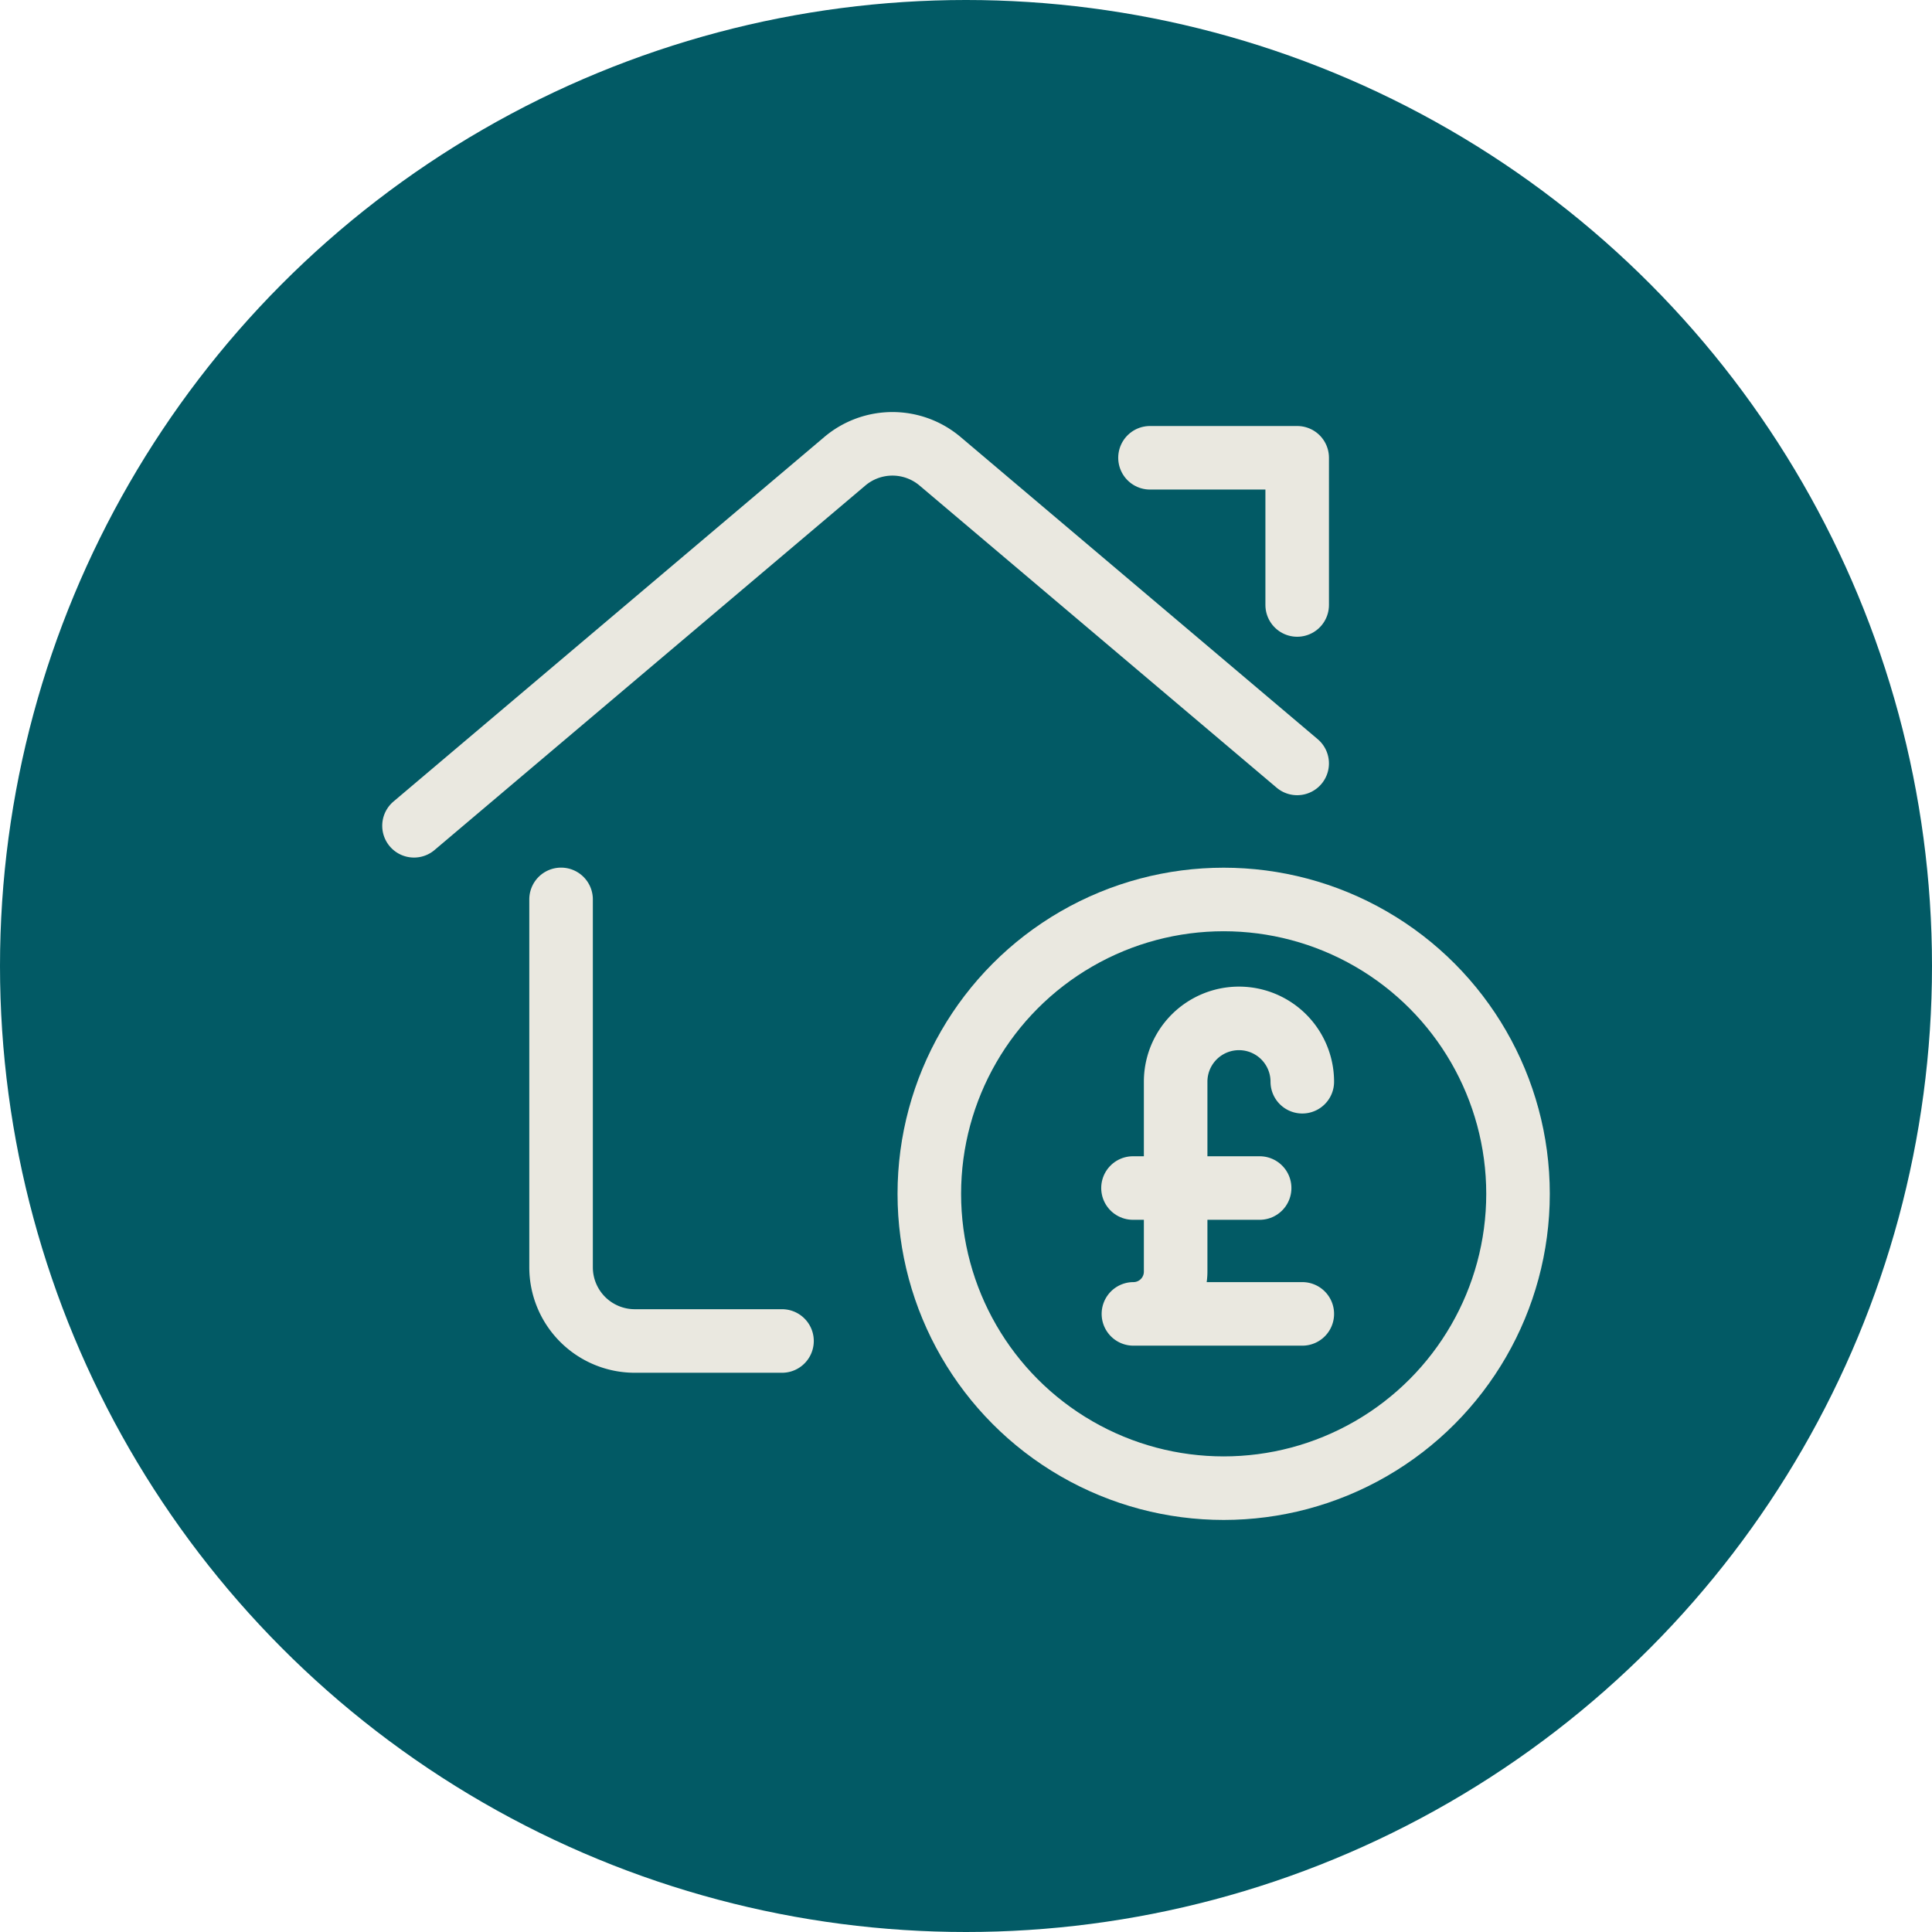
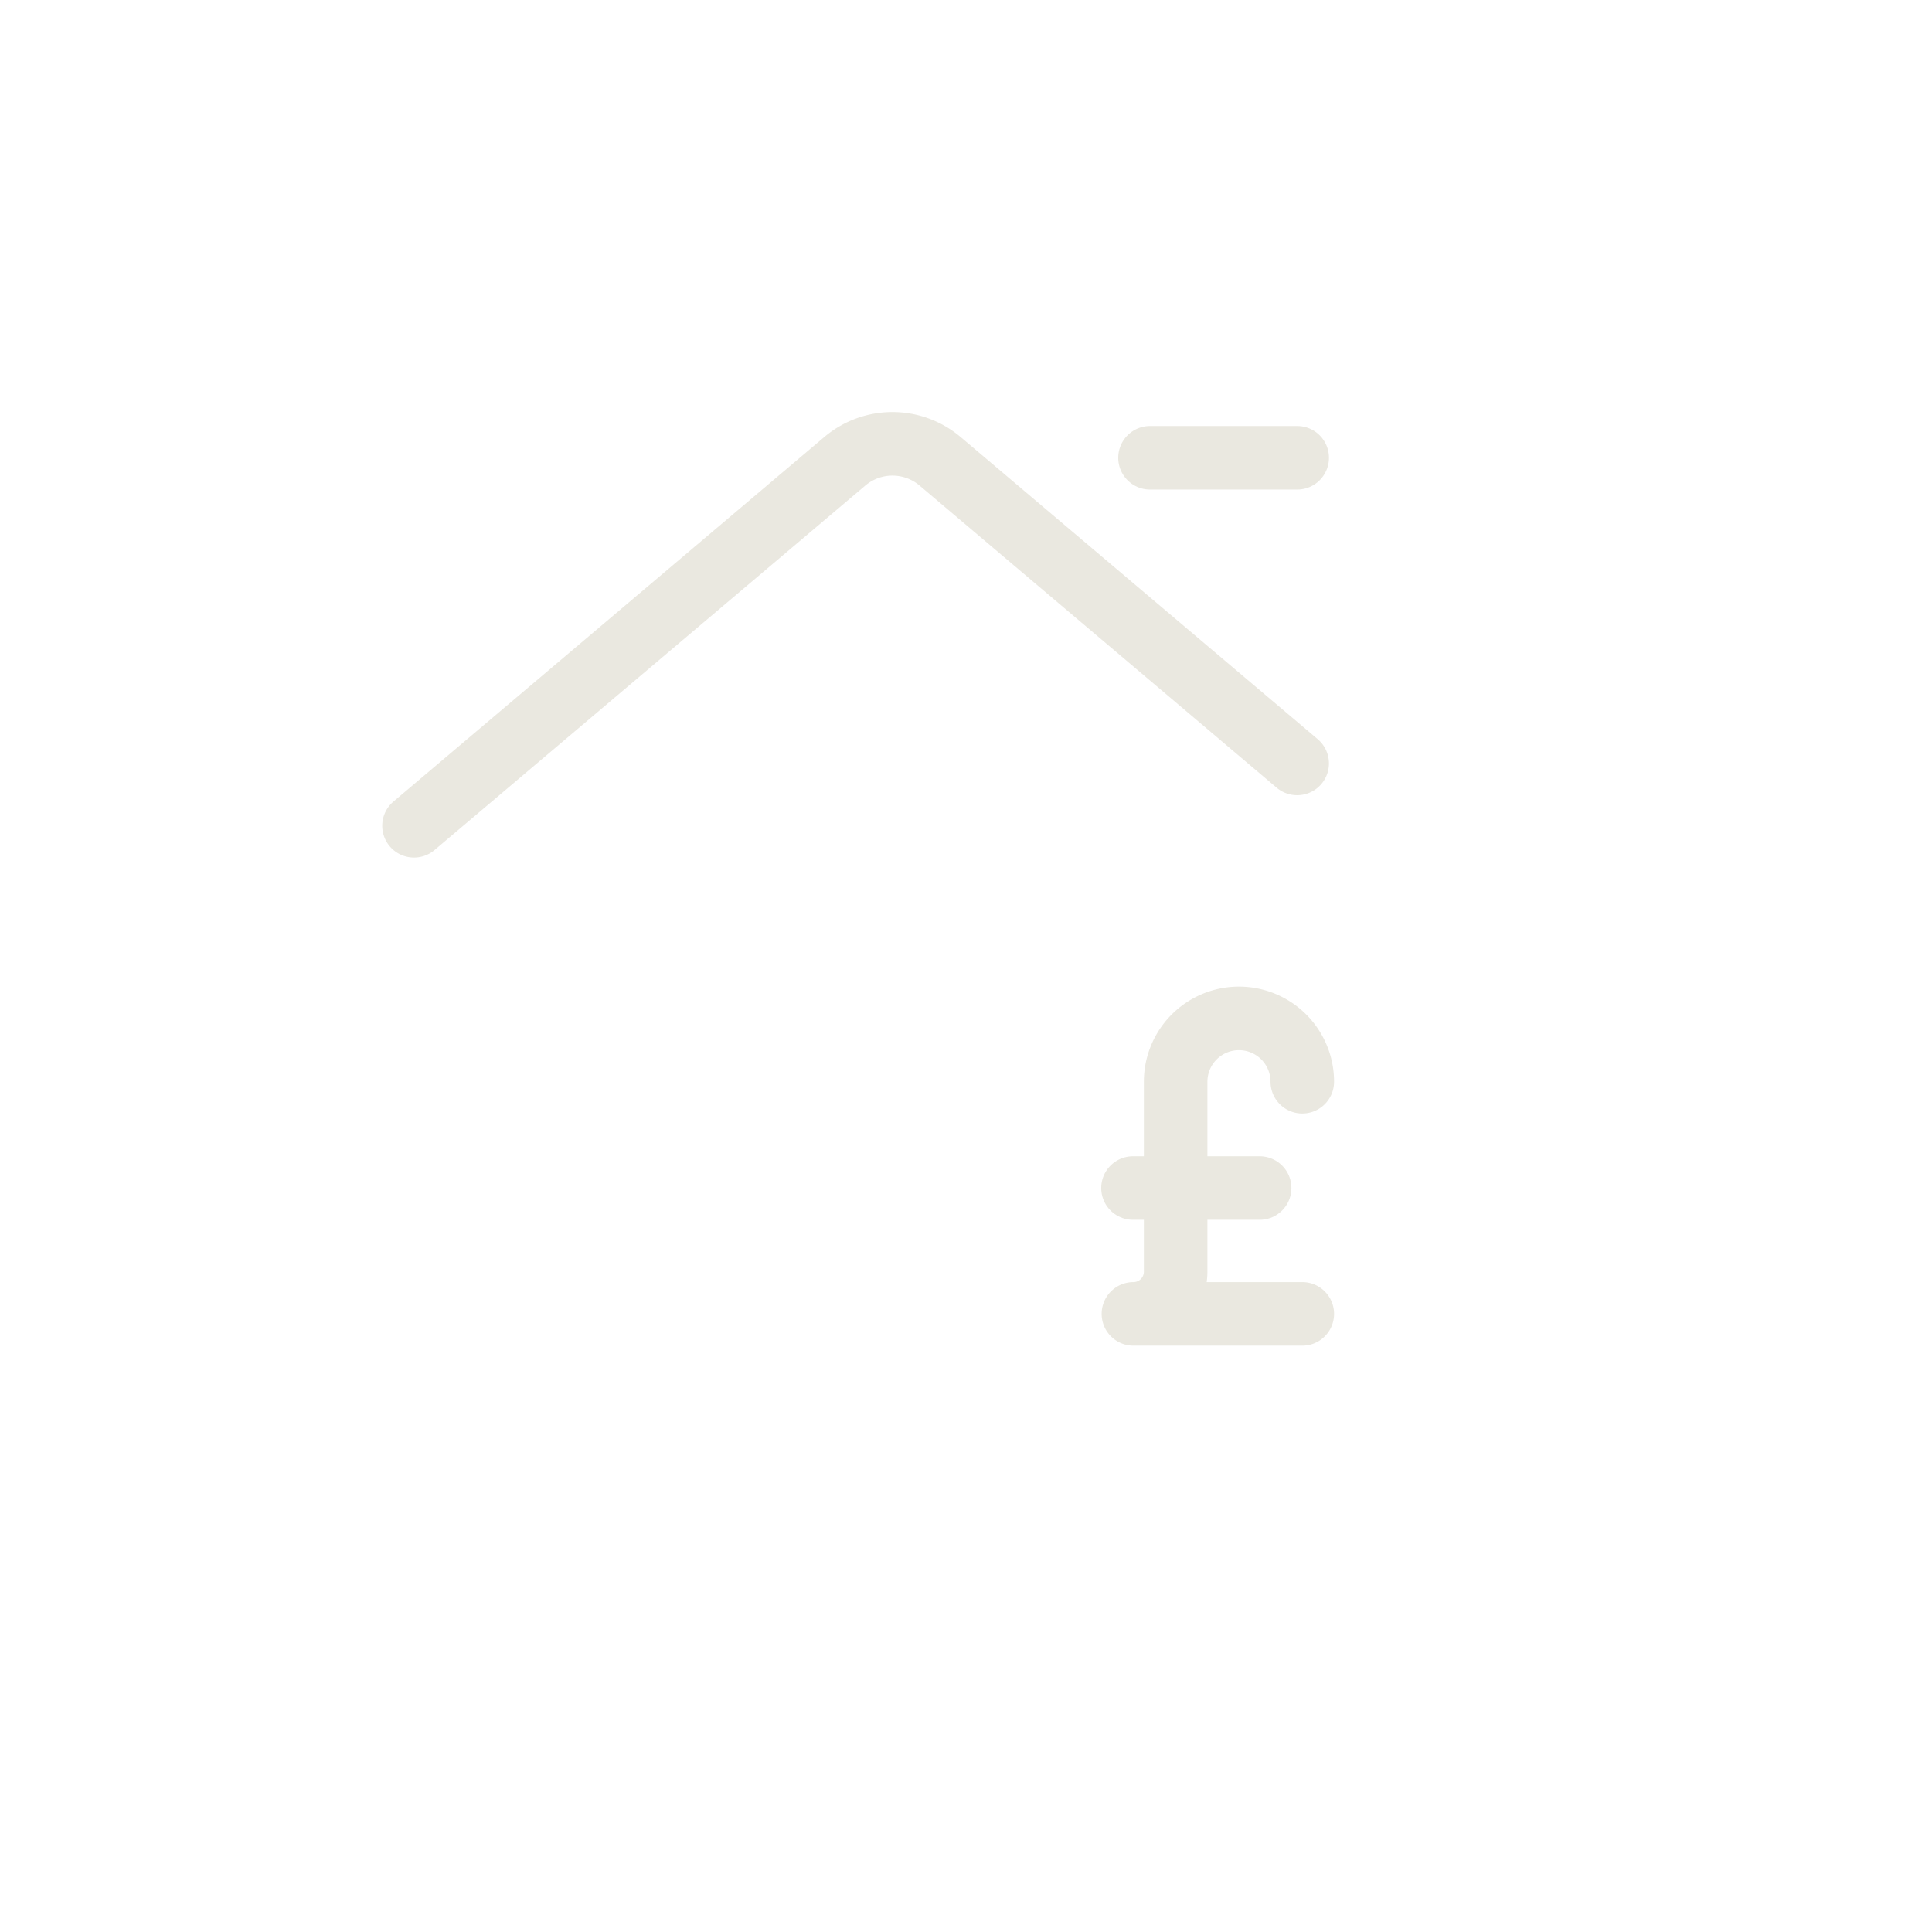
<svg xmlns="http://www.w3.org/2000/svg" width="76" height="76" viewBox="0 0 76 76">
  <g id="house_icon" data-name="house icon" transform="translate(-590 -311)">
-     <circle id="Ellipse_3" data-name="Ellipse 3" cx="38" cy="38" r="38" transform="translate(590 311)" fill="#025a65" />
    <g id="real-estate-action-house-dollar" transform="translate(606.286 328.458)">
-       <path id="Path_164" data-name="Path 164" d="M12.436,28.121H6.645a2.9,2.9,0,0,1-2.9-2.9V10.75" transform="translate(2.04 7.172)" fill="none" stroke="#eae8e0" stroke-linecap="round" stroke-linejoin="round" stroke-width="2.5" />
      <path id="Path_165" data-name="Path 165" d="M.75,16.491,17.7,2.15a2.9,2.9,0,0,1,3.741,0l14.05,11.888" transform="translate(-0.75 -1.465)" fill="none" stroke="#eae8e0" stroke-linecap="round" stroke-linejoin="round" stroke-width="2.5" />
-       <path id="Path_166" data-name="Path 166" d="M15.75,1.75h5.79V7.54" transform="translate(13.202 -1.2)" fill="none" stroke="#eae8e0" stroke-linecap="round" stroke-linejoin="round" stroke-width="2.5" />
+       <path id="Path_166" data-name="Path 166" d="M15.75,1.75h5.79" transform="translate(13.202 -1.2)" fill="none" stroke="#eae8e0" stroke-linecap="round" stroke-linejoin="round" stroke-width="2.5" />
      <g id="currency-pound-circle" transform="translate(20.271 17.925)">
-         <circle id="Ellipse_6" data-name="Ellipse 6" cx="11.579" cy="11.579" r="11.579" transform="translate(0 0)" fill="none" stroke="#eae8e0" stroke-linecap="round" stroke-linejoin="round" stroke-width="2.5" />
        <path id="Path_170" data-name="Path 170" d="M15.643,8.491a2.491,2.491,0,1,0-4.982,0v7.473A1.661,1.661,0,0,1,9,17.624h6.643" transform="translate(-0.971 -1.322)" fill="none" stroke="#eae8e0" stroke-linecap="round" stroke-linejoin="round" stroke-width="2.5" />
        <path id="Path_171" data-name="Path 171" d="M9,12h4.982" transform="translate(-0.988 -0.649)" fill="none" stroke="#eae8e0" stroke-linecap="round" stroke-linejoin="round" stroke-width="2.5" />
      </g>
    </g>
  </g>
</svg>